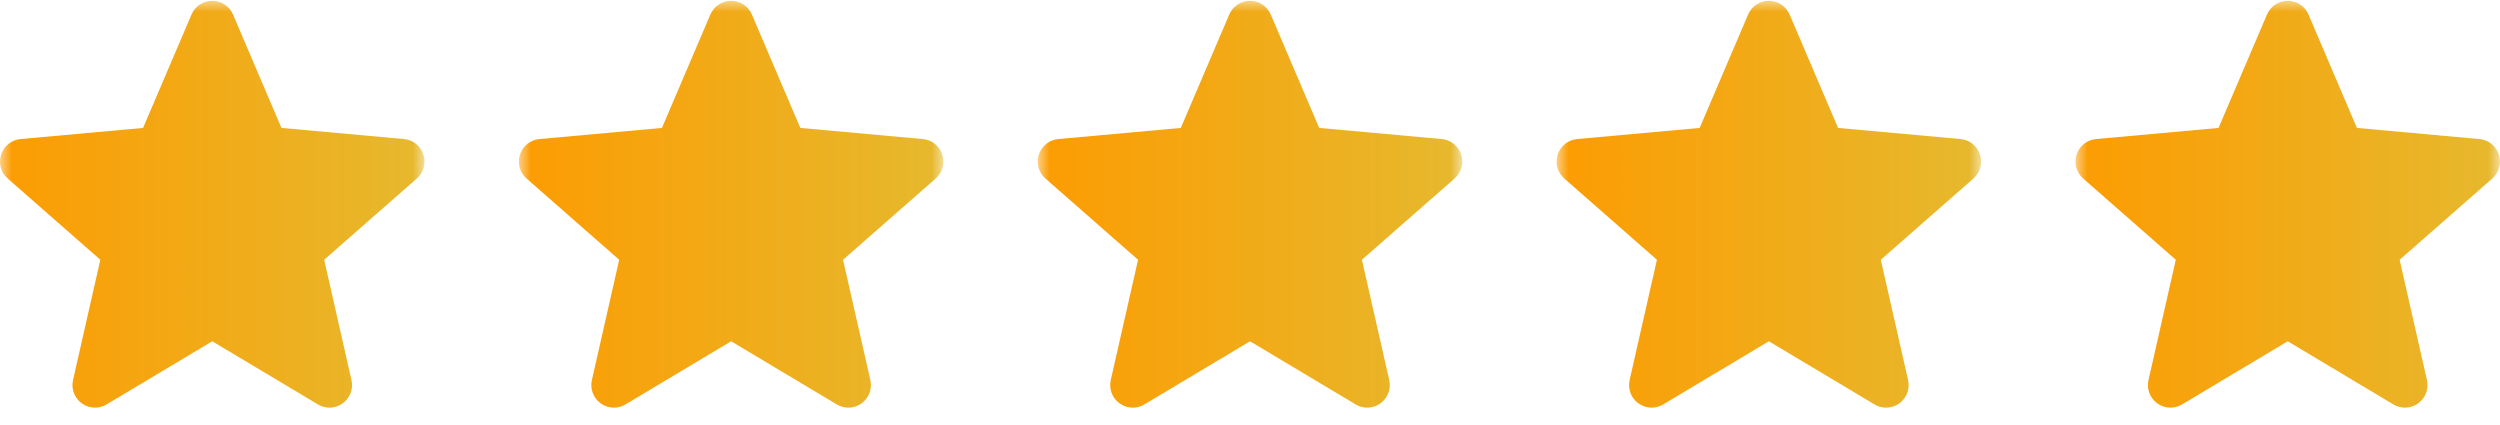
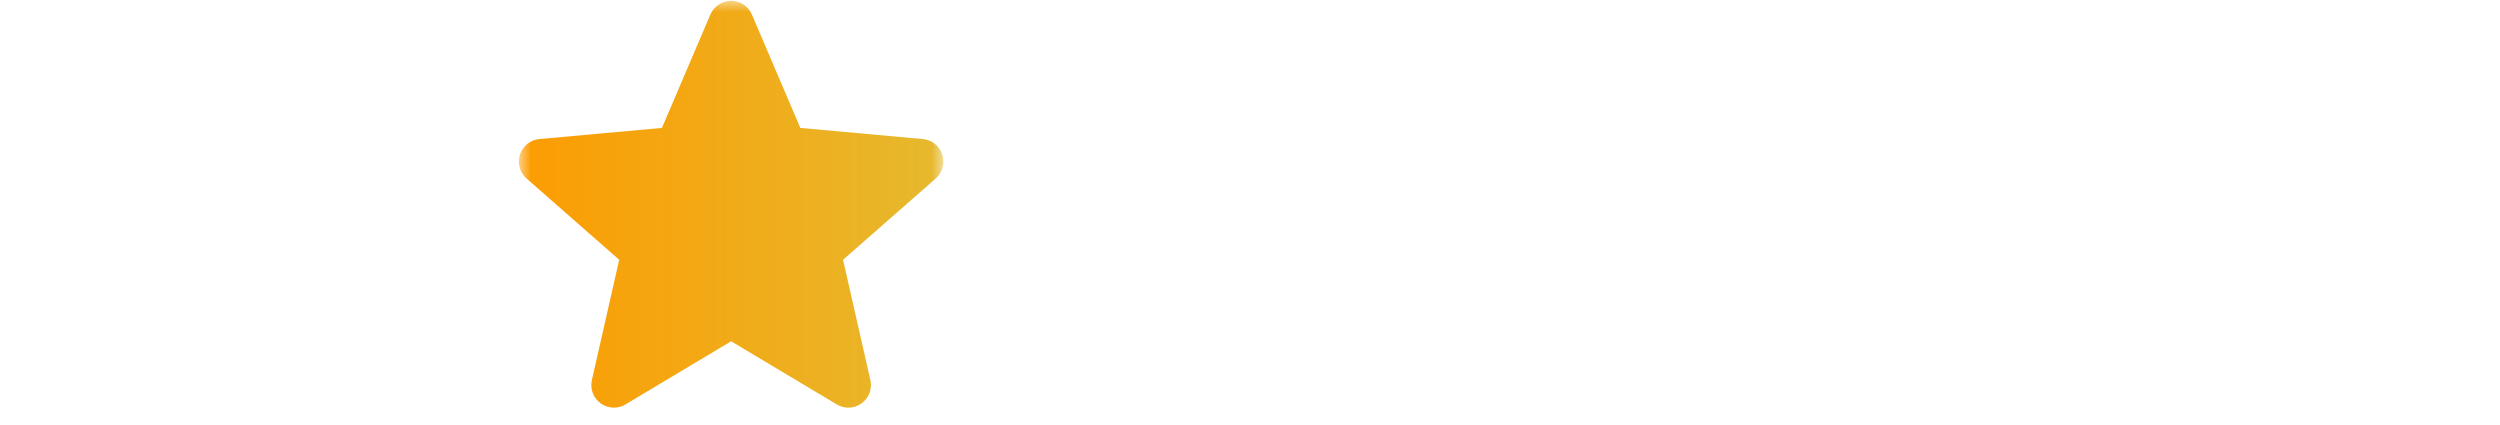
<svg xmlns="http://www.w3.org/2000/svg" width="106" height="18" viewBox="0 0 106 18" fill="none">
  <g clip-path="url(#clip0_105_10)">
    <mask id="mask0_105_10" style="mask-type:luminance" maskUnits="userSpaceOnUse" x="88" y="0" width="18" height="18">
-       <path d="M106 0H88V18H106V0Z" fill="white" />
-     </mask>
+       </mask>
    <g mask="url(#mask0_105_10)">
      <path d="M105.953 6.554C105.895 6.375 105.787 6.218 105.64 6.101C105.494 5.984 105.316 5.912 105.129 5.896L99.934 5.424L97.88 0.616C97.728 0.263 97.383 0.035 97 0.035C96.617 0.035 96.272 0.263 96.12 0.616L94.066 5.424L88.87 5.896C88.683 5.913 88.506 5.984 88.36 6.101C88.213 6.218 88.105 6.375 88.047 6.554C87.929 6.918 88.038 7.318 88.327 7.57L92.254 11.014L91.096 16.115C91.011 16.49 91.157 16.878 91.468 17.102C91.635 17.223 91.831 17.285 92.028 17.285C92.198 17.285 92.367 17.239 92.519 17.148L97 14.47L101.48 17.148C101.808 17.346 102.221 17.328 102.531 17.102C102.683 16.992 102.8 16.84 102.866 16.665C102.932 16.489 102.945 16.298 102.903 16.115L101.745 11.014L105.673 7.571C105.814 7.447 105.916 7.285 105.966 7.104C106.015 6.923 106.011 6.732 105.953 6.554Z" fill="url(#paint0_linear_105_10)" />
    </g>
    <mask id="mask1_105_10" style="mask-type:luminance" maskUnits="userSpaceOnUse" x="66" y="0" width="18" height="18">
      <path d="M84 0H66V18H84V0Z" fill="white" />
    </mask>
    <g mask="url(#mask1_105_10)">
-       <path d="M83.953 6.554C83.895 6.375 83.787 6.218 83.64 6.101C83.494 5.984 83.316 5.912 83.129 5.896L77.934 5.424L75.88 0.616C75.728 0.263 75.383 0.035 75 0.035C74.617 0.035 74.272 0.263 74.12 0.616L72.066 5.424L66.87 5.896C66.683 5.913 66.506 5.984 66.36 6.101C66.213 6.218 66.105 6.375 66.047 6.554C65.929 6.918 66.038 7.318 66.327 7.57L70.254 11.014L69.096 16.115C69.011 16.49 69.157 16.878 69.468 17.102C69.635 17.223 69.831 17.285 70.028 17.285C70.198 17.285 70.367 17.239 70.519 17.148L75 14.47L79.48 17.148C79.808 17.346 80.221 17.328 80.531 17.102C80.683 16.992 80.8 16.84 80.866 16.665C80.932 16.489 80.945 16.298 80.903 16.115L79.746 11.014L83.672 7.571C83.814 7.447 83.916 7.285 83.966 7.104C84.015 6.923 84.011 6.732 83.953 6.554Z" fill="url(#paint1_linear_105_10)" />
-     </g>
+       </g>
    <mask id="mask2_105_10" style="mask-type:luminance" maskUnits="userSpaceOnUse" x="44" y="0" width="18" height="18">
      <path d="M62 0H44V18H62V0Z" fill="white" />
    </mask>
    <g mask="url(#mask2_105_10)">
-       <path d="M61.953 6.554C61.895 6.375 61.787 6.218 61.64 6.101C61.494 5.984 61.316 5.912 61.13 5.896L55.934 5.424L53.88 0.616C53.728 0.263 53.383 0.035 53 0.035C52.617 0.035 52.272 0.263 52.12 0.616L50.066 5.424L44.87 5.896C44.683 5.913 44.506 5.984 44.36 6.101C44.214 6.218 44.105 6.375 44.047 6.554C43.929 6.918 44.038 7.318 44.327 7.57L48.254 11.014L47.096 16.115C47.011 16.49 47.157 16.878 47.468 17.102C47.635 17.223 47.831 17.285 48.028 17.285C48.198 17.285 48.367 17.239 48.519 17.148L53 14.47L57.48 17.148C57.808 17.346 58.221 17.328 58.531 17.102C58.683 16.992 58.8 16.84 58.866 16.665C58.932 16.489 58.945 16.298 58.904 16.115L57.745 11.014L61.672 7.571C61.814 7.447 61.916 7.285 61.965 7.104C62.015 6.923 62.011 6.732 61.953 6.554Z" fill="url(#paint2_linear_105_10)" />
-     </g>
+       </g>
    <mask id="mask3_105_10" style="mask-type:luminance" maskUnits="userSpaceOnUse" x="22" y="0" width="18" height="18">
      <path d="M40 0H22V18H40V0Z" fill="white" />
    </mask>
    <g mask="url(#mask3_105_10)">
      <path d="M39.953 6.554C39.895 6.375 39.787 6.218 39.64 6.101C39.494 5.984 39.316 5.912 39.13 5.896L33.934 5.424L31.88 0.616C31.728 0.263 31.383 0.035 31 0.035C30.617 0.035 30.272 0.263 30.12 0.616L28.066 5.424L22.87 5.896C22.683 5.913 22.506 5.984 22.36 6.101C22.213 6.218 22.105 6.375 22.047 6.554C21.929 6.918 22.038 7.318 22.327 7.57L26.254 11.014L25.096 16.115C25.011 16.49 25.157 16.878 25.468 17.102C25.635 17.223 25.831 17.285 26.028 17.285C26.198 17.285 26.367 17.239 26.519 17.148L31 14.47L35.48 17.148C35.808 17.346 36.221 17.328 36.531 17.102C36.683 16.992 36.8 16.84 36.866 16.665C36.932 16.489 36.945 16.298 36.904 16.115L35.745 11.014L39.672 7.571C39.814 7.447 39.916 7.285 39.965 7.104C40.015 6.923 40.011 6.732 39.953 6.554Z" fill="url(#paint3_linear_105_10)" />
    </g>
    <mask id="mask4_105_10" style="mask-type:luminance" maskUnits="userSpaceOnUse" x="0" y="0" width="18" height="18">
      <path d="M18 0H0V18H18V0Z" fill="white" />
    </mask>
    <g mask="url(#mask4_105_10)">
-       <path d="M17.953 6.554C17.895 6.375 17.787 6.218 17.64 6.101C17.494 5.984 17.316 5.912 17.13 5.896L11.934 5.424L9.88 0.616C9.728 0.263 9.383 0.035 9 0.035C8.617 0.035 8.272 0.263 8.12 0.616L6.066 5.424L0.87 5.896C0.683 5.913 0.506 5.984 0.36 6.101C0.214 6.218 0.105 6.375 0.047 6.554C-0.071 6.918 0.038 7.318 0.327 7.57L4.254 11.014L3.096 16.115C3.011 16.49 3.157 16.878 3.468 17.102C3.635 17.223 3.831 17.285 4.028 17.285C4.198 17.285 4.367 17.239 4.519 17.148L9 14.47L13.48 17.148C13.808 17.346 14.221 17.328 14.531 17.102C14.683 16.992 14.8 16.84 14.866 16.665C14.932 16.489 14.945 16.298 14.903 16.115L13.745 11.014L17.672 7.571C17.814 7.447 17.916 7.285 17.965 7.104C18.015 6.923 18.011 6.732 17.953 6.554Z" fill="url(#paint4_linear_105_10)" />
-     </g>
+       </g>
  </g>
  <defs>
    <linearGradient id="paint0_linear_105_10" x1="88" y1="8.66" x2="106" y2="8.66" gradientUnits="userSpaceOnUse">
      <stop stop-color="#FC9C02" />
      <stop offset="1" stop-color="#E6B92E" />
    </linearGradient>
    <linearGradient id="paint1_linear_105_10" x1="66" y1="8.66" x2="84" y2="8.66" gradientUnits="userSpaceOnUse">
      <stop stop-color="#FC9C02" />
      <stop offset="1" stop-color="#E6B92E" />
    </linearGradient>
    <linearGradient id="paint2_linear_105_10" x1="44" y1="8.66" x2="62" y2="8.66" gradientUnits="userSpaceOnUse">
      <stop stop-color="#FC9C02" />
      <stop offset="1" stop-color="#E6B92E" />
    </linearGradient>
    <linearGradient id="paint3_linear_105_10" x1="22" y1="8.66" x2="40" y2="8.66" gradientUnits="userSpaceOnUse">
      <stop stop-color="#FC9C02" />
      <stop offset="1" stop-color="#E6B92E" />
    </linearGradient>
    <linearGradient id="paint4_linear_105_10" x1="0" y1="8.66" x2="18" y2="8.66" gradientUnits="userSpaceOnUse">
      <stop stop-color="#FC9C02" />
      <stop offset="1" stop-color="#E6B92E" />
    </linearGradient>
    <clipPath id="clip0_105_10">
      <rect width="106" height="18" fill="white" />
    </clipPath>
  </defs>
</svg>